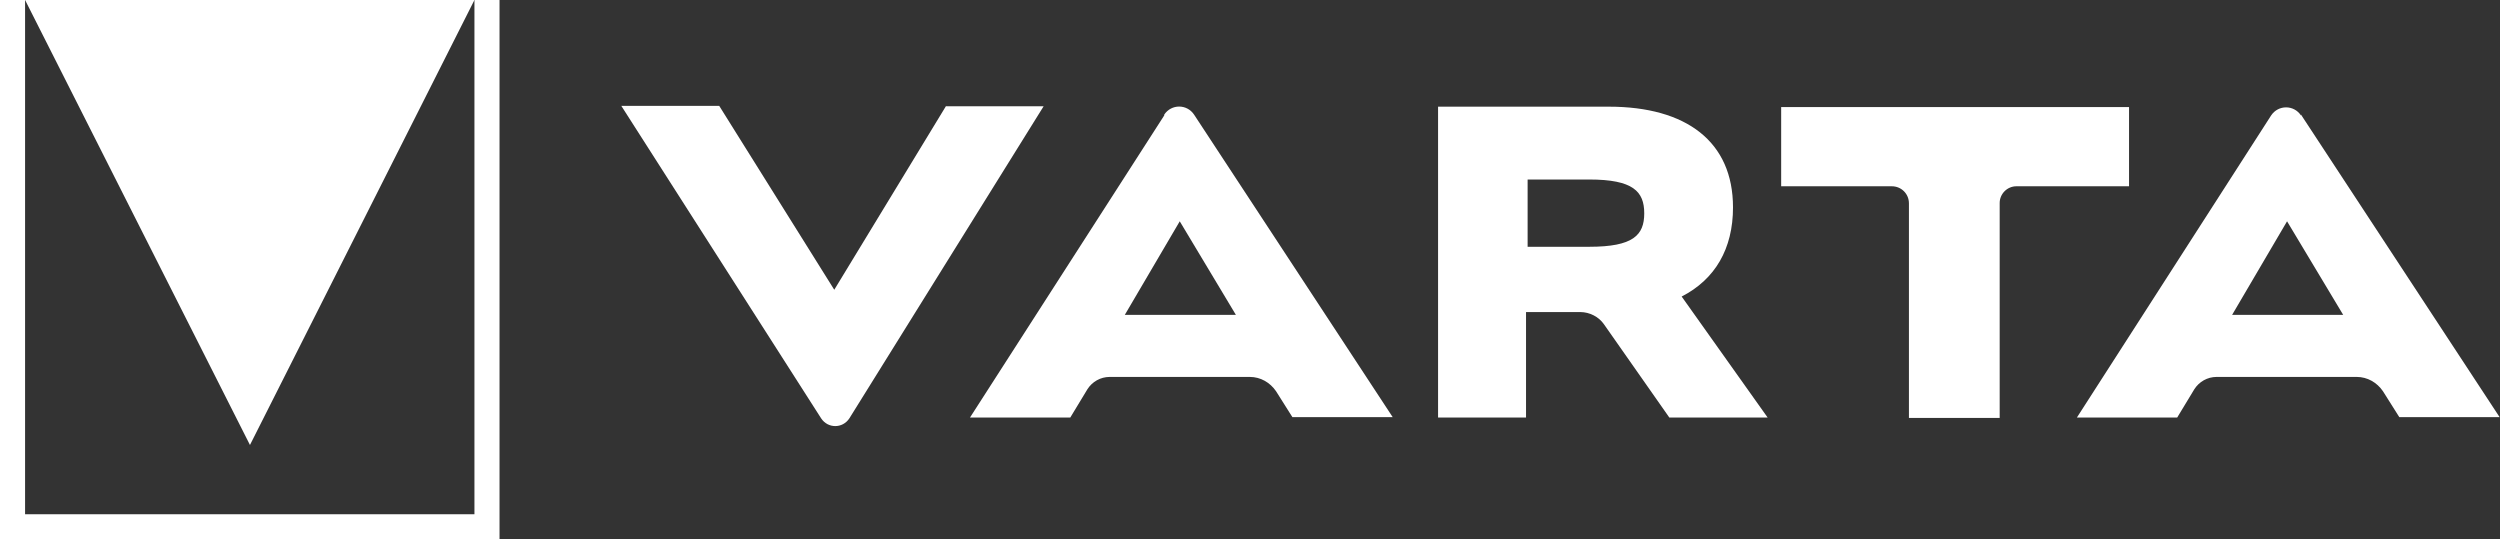
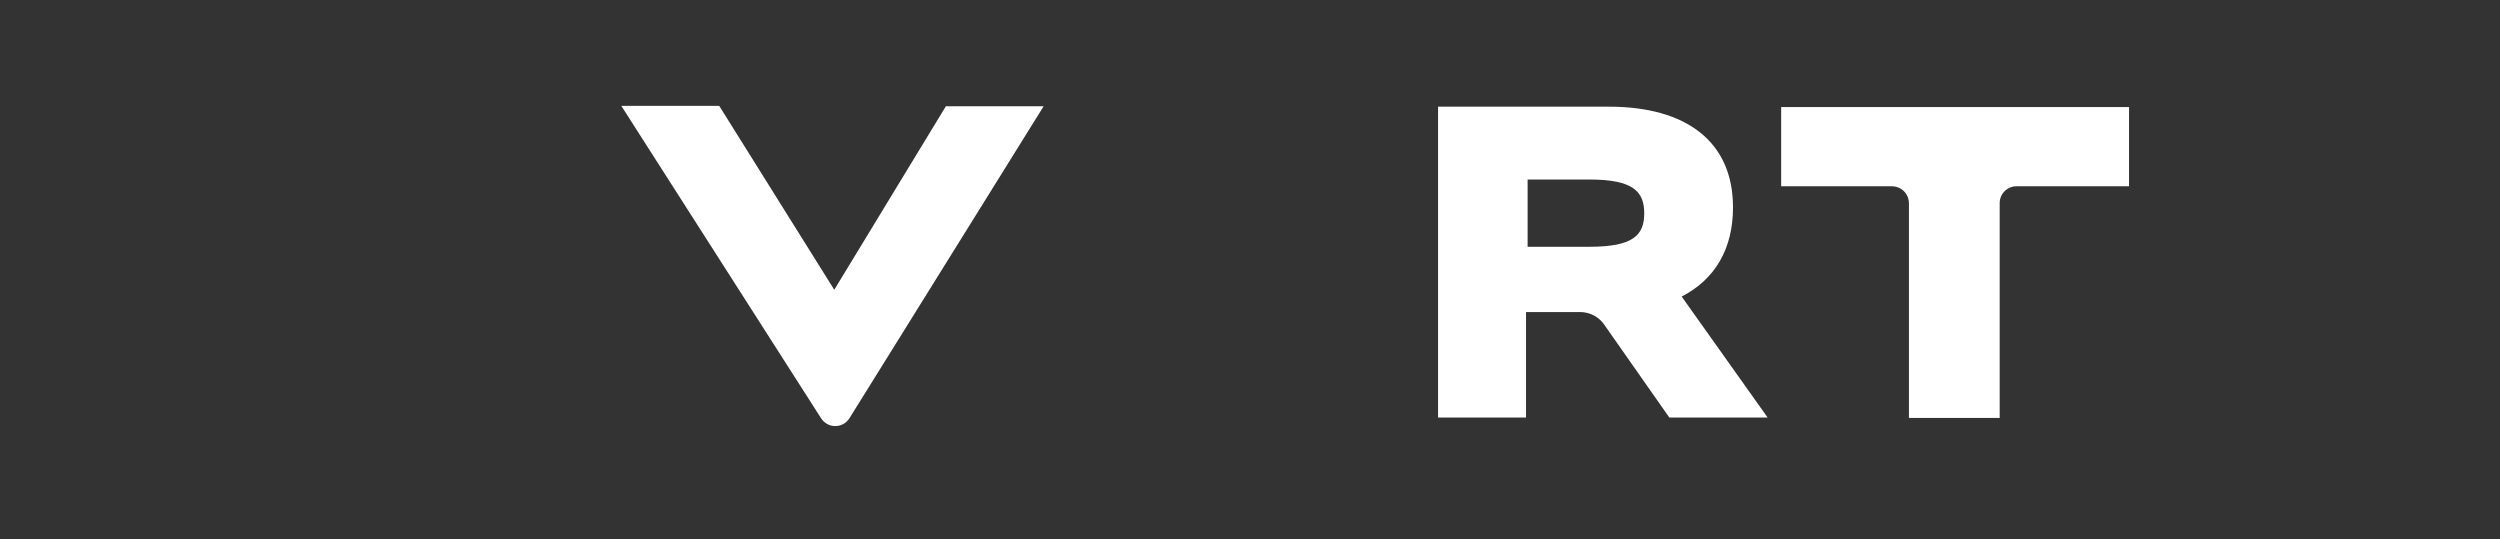
<svg xmlns="http://www.w3.org/2000/svg" id="Ebene_2" viewBox="0 0 62.81 13.55">
  <rect x="0" y="0" width="62.81" height="13.55" fill="#333333" stroke="none" />
  <g id="Ebene_1-2">
-     <polygon points="11.92 0 .63 0 6.28 11.18 11.92 0" fill="#fff" />
-     <polygon points="11.92 12.92 .63 12.92 .63 0 0 0 0 13.55 12.55 13.55 12.55 0 11.92 0 11.92 12.92" fill="#fff" />
    <path d="M53.49,4.57v-1.88h-8.74v1.99h2.78c.24,0,.43.19.43.43v5.39h2.28v-5.4c0-.23.19-.42.42-.42h2.83v-.11Z" fill="#fff" />
    <path d="M43.54,5.21c0-1.65-1.17-2.53-3.12-2.53h-4.29v7.81h2.21v-2.65h1.36c.24,0,.47.12.6.31l1.64,2.34h2.47l-2.16-3.04c.84-.43,1.29-1.2,1.29-2.24ZM39.93,6.2h-1.55v-1.69h1.55c1.1,0,1.38.3,1.38.85s-.28.84-1.38.84Z" fill="#fff" />
-     <path d="M29.25,2.9l-4.88,7.59h2.52l.43-.71c.12-.19.33-.31.56-.31h3.52c.27,0,.51.14.66.36l.41.65h2.52l-4.99-7.6c-.18-.27-.57-.27-.75,0ZM28.26,7.91l1.38-2.35,1.41,2.35h-2.79Z" fill="#fff" />
    <path d="M23.77,2.66l-2.81,4.62-2.89-4.62h-2.46l5.02,7.85c.17.26.54.26.71,0l4.88-7.84h-2.45Z" fill="#fff" />
-     <path d="M57.81,2.9c-.18-.27-.57-.27-.75,0l-4.88,7.59h2.52l.43-.71c.12-.19.33-.31.56-.31h3.52c.27,0,.51.14.66.36l.41.65h2.52l-4.99-7.6ZM56.08,7.91l1.38-2.35,1.41,2.35h-2.79Z" fill="#fff" />
  </g>
</svg>